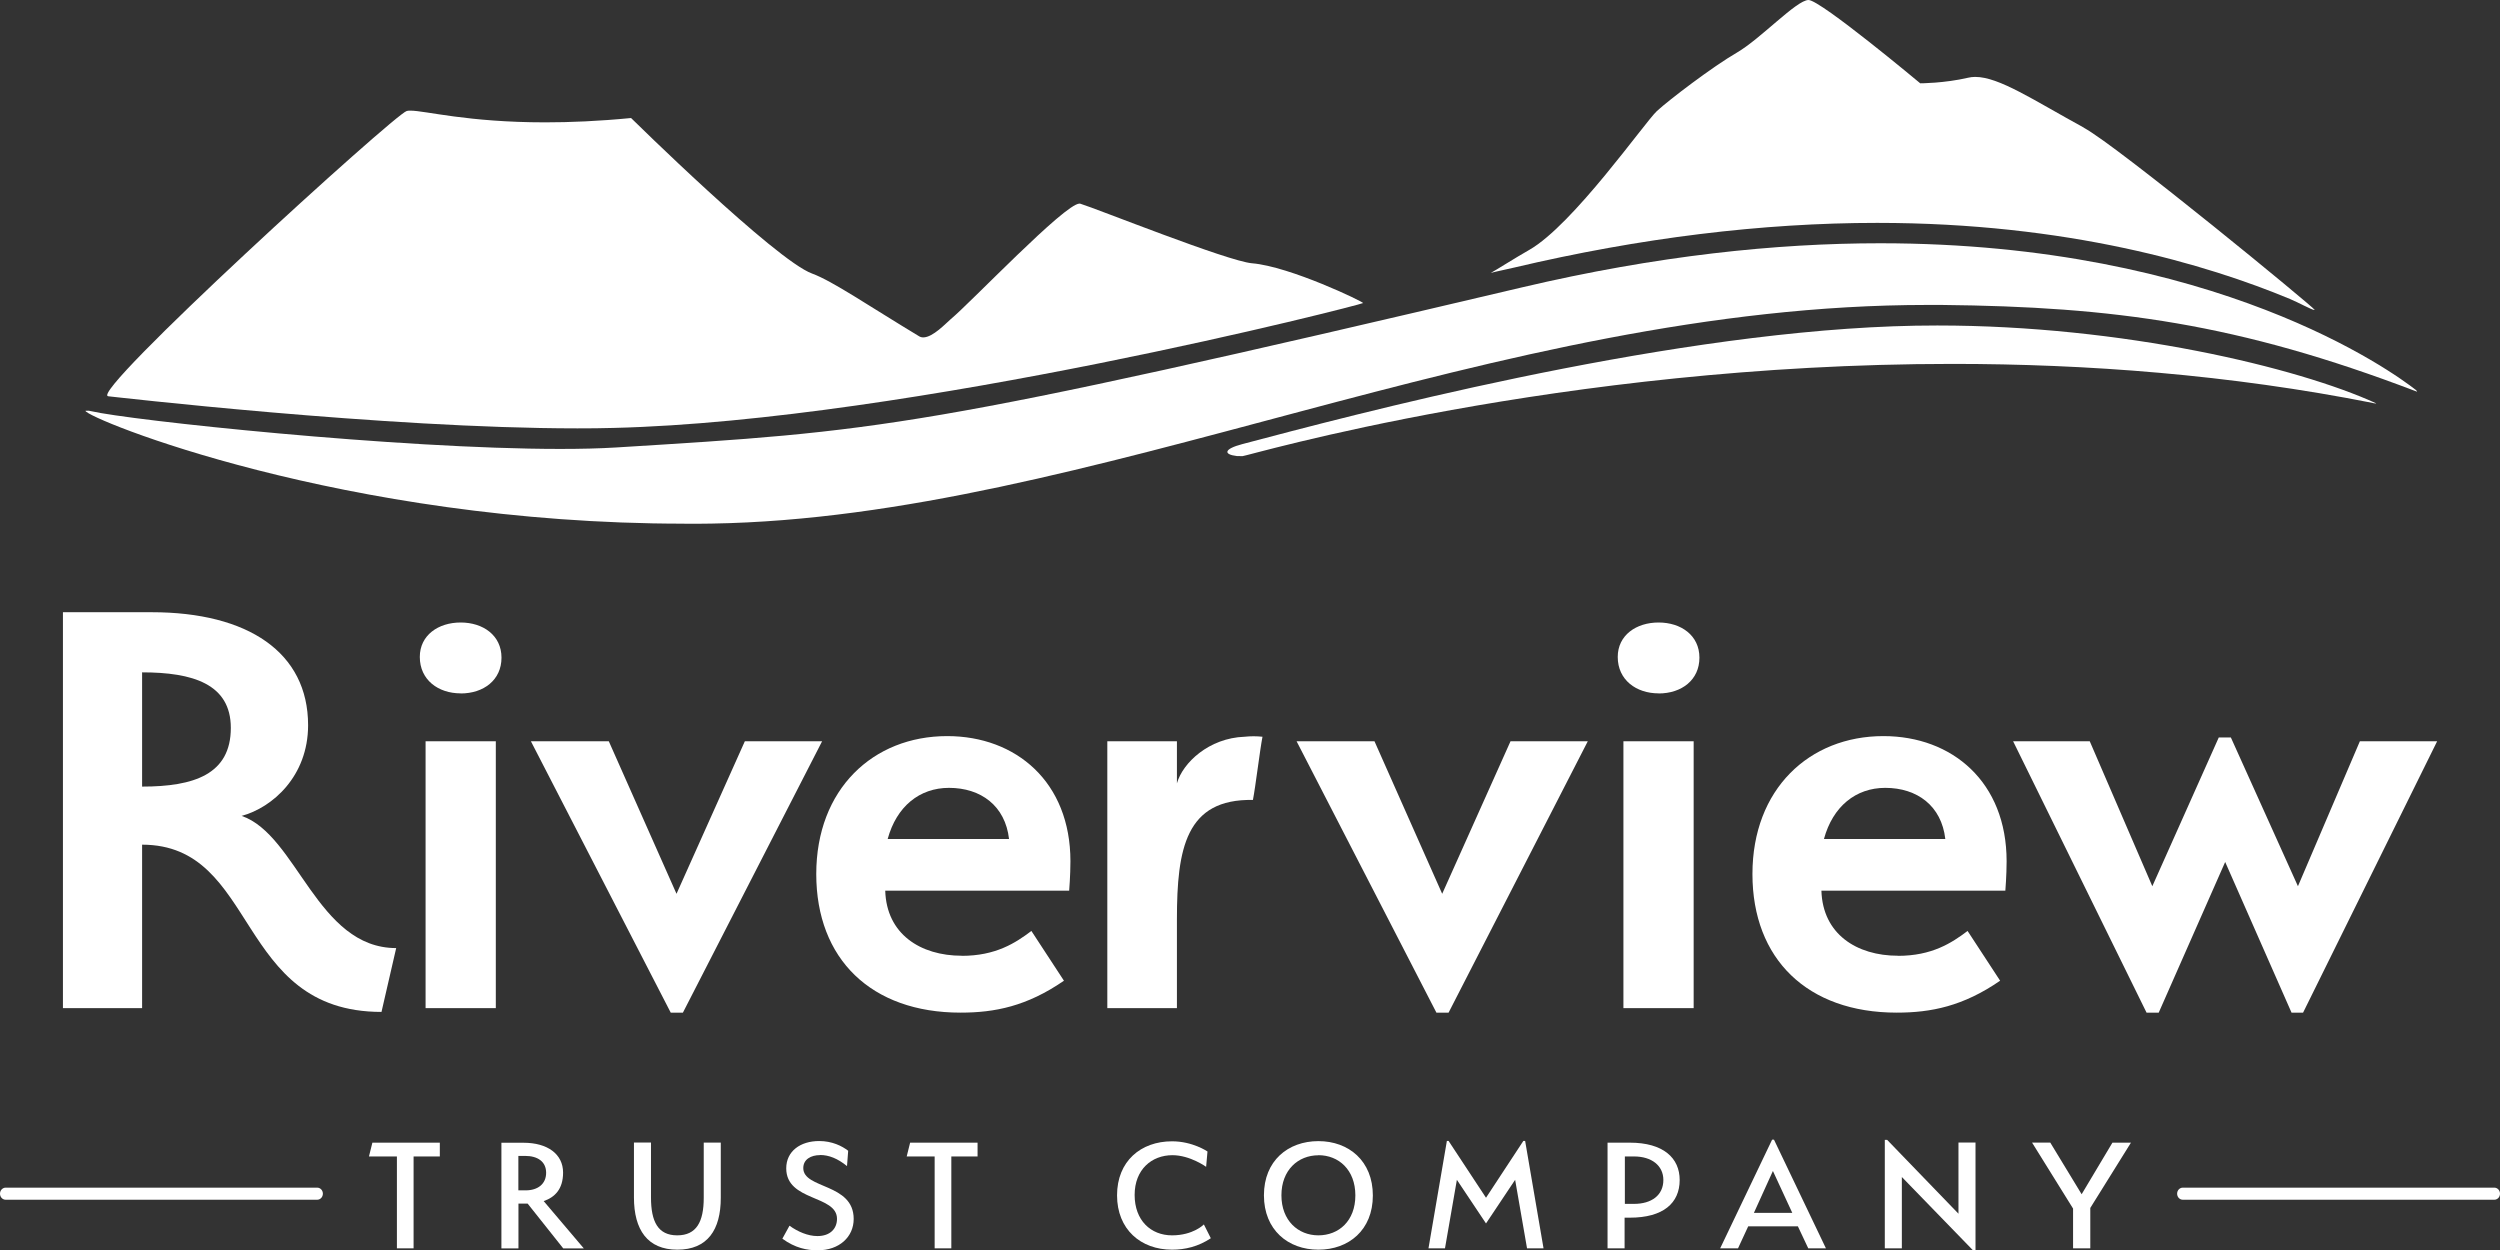
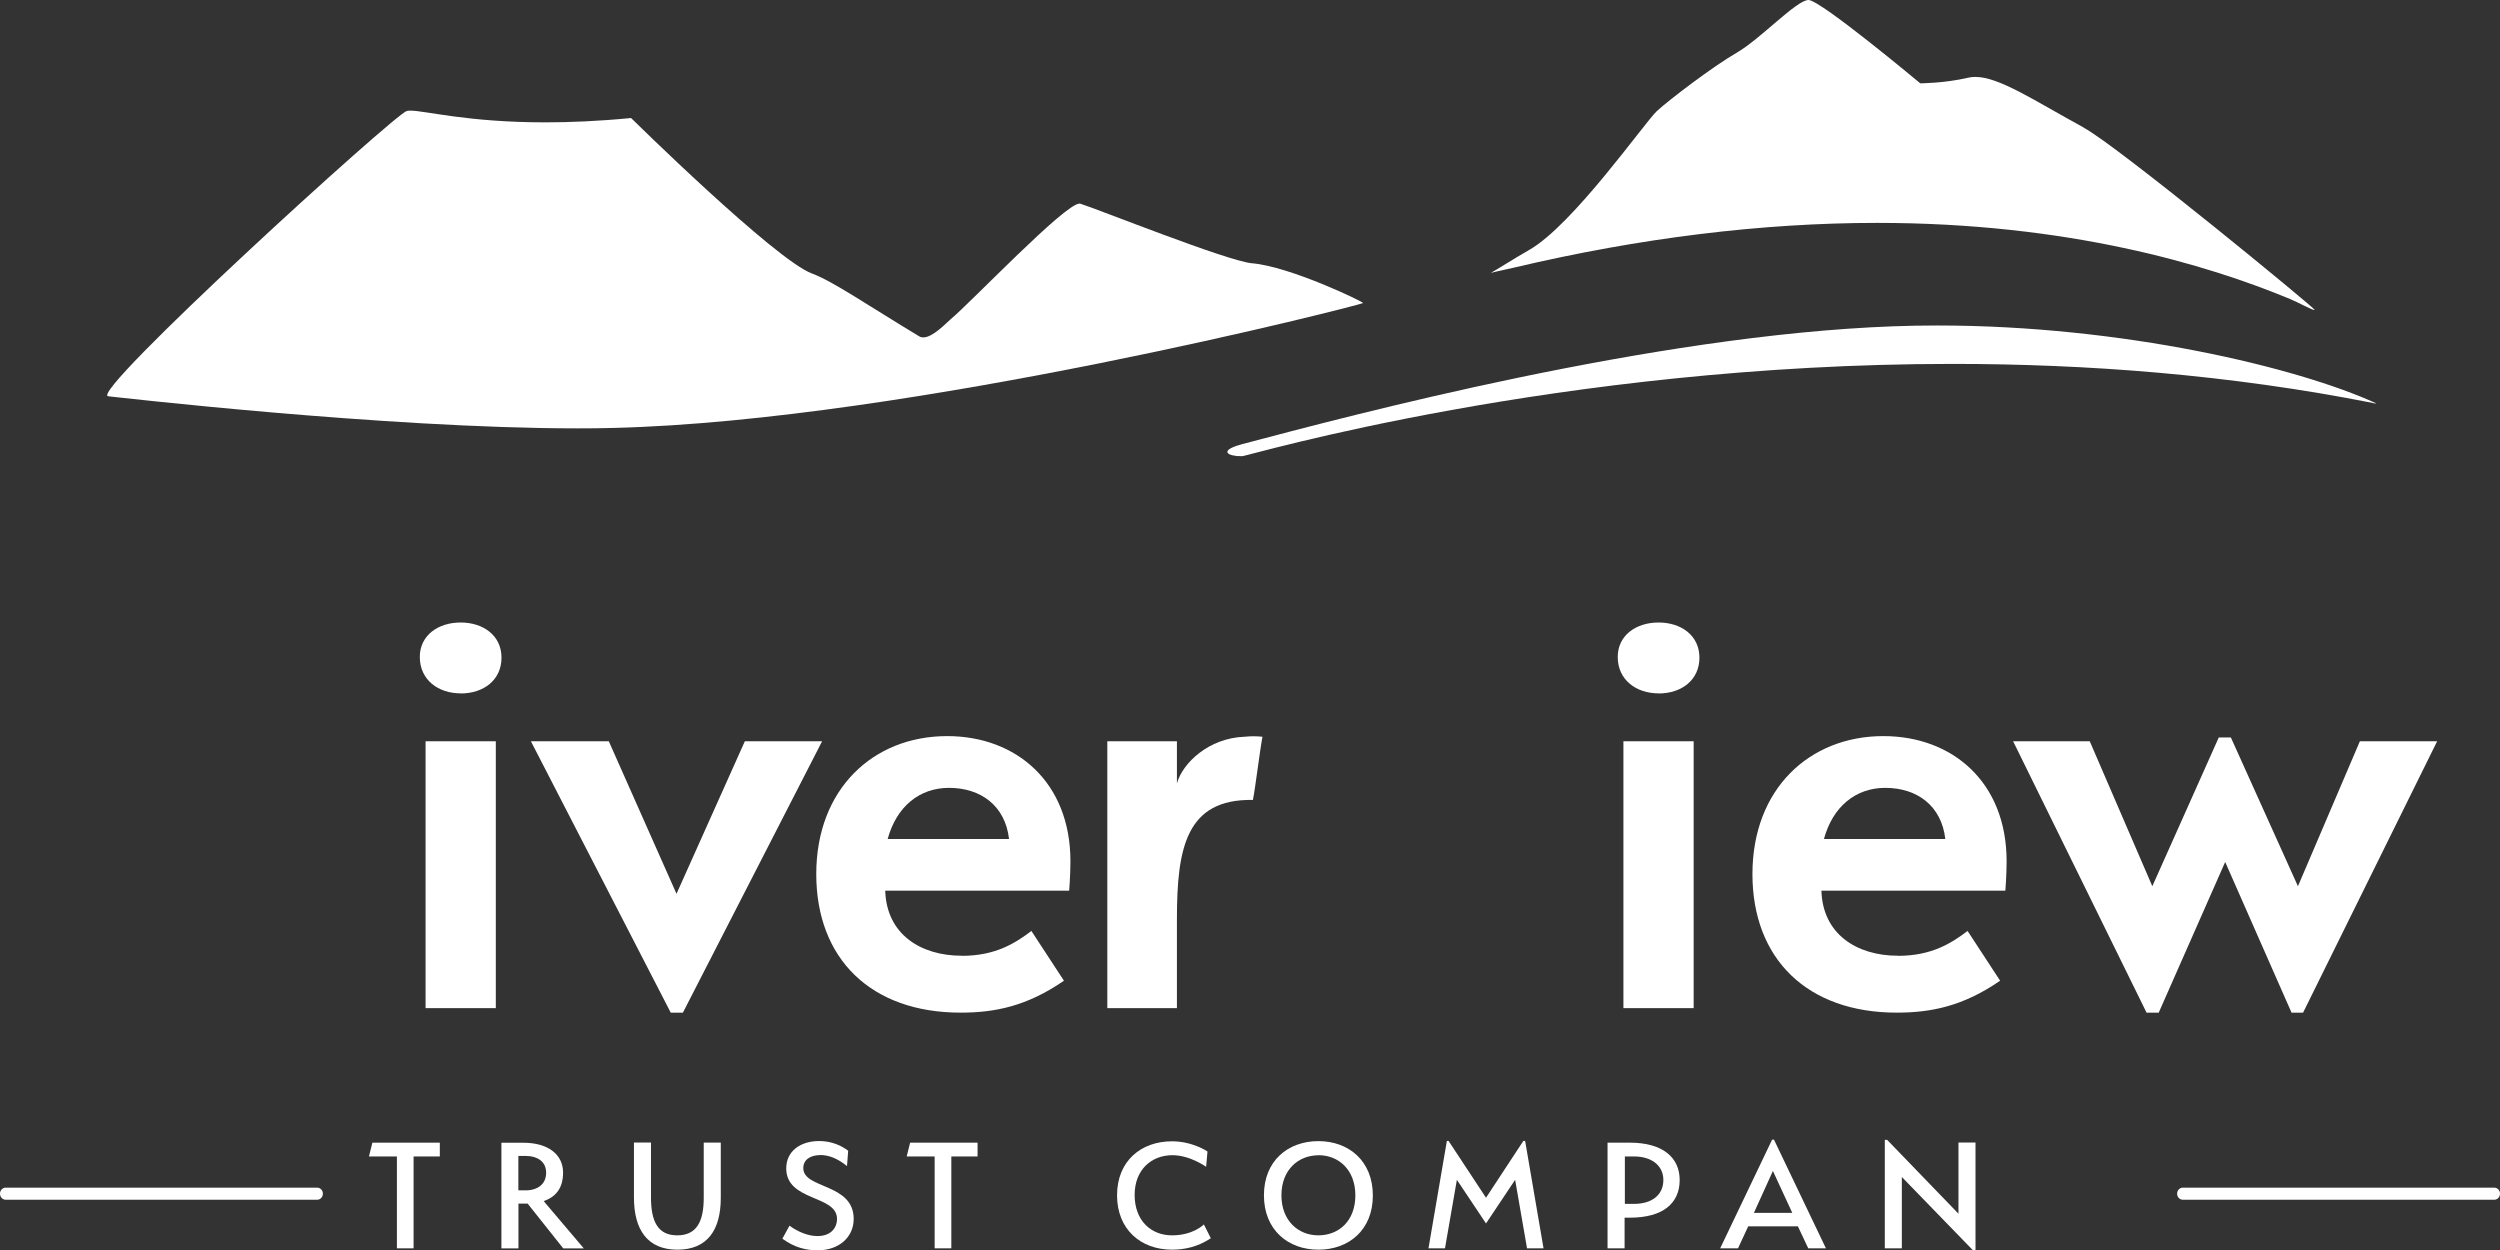
<svg xmlns="http://www.w3.org/2000/svg" id="Layer_1" version="1.1" viewBox="163.5 265.94 277.27 138.69">
  <rect x="163.5" y="265.94" width="277.27" height="138.69" fill="#333333" stroke="none" />
  <defs>
    <style>
      .st0 {
        fill: #fff;
      }
    </style>
  </defs>
  <g>
    <path class="st0" d="M209.37,404.39h-1.85v-10.19h-3.1l.38-1.53h7.48v1.53h-2.91v10.19Z" />
    <path class="st0" d="M223.79,399.14l4.46,5.26h-2.28l-3.95-4.97h-1.02v4.97h-1.89v-11.72h2.46c2.64,0,4.38,1.25,4.38,3.31,0,1.85-.93,2.74-2.15,3.16ZM221.75,394.14h-.76v3.82h.81c1.34,0,2.27-.7,2.27-1.95s-.96-1.87-2.32-1.87Z" />
    <path class="st0" d="M238.63,404.54c-3.32,0-4.82-2.21-4.82-5.79v-6.09h1.89v6.09c0,2.67.77,4.2,2.91,4.2s2.94-1.51,2.94-4.16v-6.13h1.89v6.13c0,3.55-1.47,5.75-4.82,5.75Z" />
    <path class="st0" d="M254.46,394.05c-1.02,0-1.87.47-1.87,1.44,0,2.34,5.59,1.65,5.59,5.64,0,1.99-1.59,3.48-4,3.48-1.17,0-2.49-.25-3.91-1.29l.79-1.44c.91.66,2.04,1.15,3.1,1.15,1.42,0,2.17-.83,2.17-1.91,0-2.67-5.63-1.91-5.63-5.6,0-1.89,1.55-3.03,3.66-3.03,1.42,0,2.53.55,3.21,1.08l-.13,1.7c-1.04-.85-2.02-1.23-2.98-1.23Z" />
    <path class="st0" d="M269.01,404.39h-1.85v-10.19h-3.1l.38-1.53h7.48v1.53h-2.91v10.19Z" />
    <path class="st0" d="M287.39,398.51c0-3.78,2.63-5.99,6.1-5.99,2.3,0,3.93,1.13,3.93,1.13l-.15,1.7s-1.78-1.29-3.74-1.29c-2.3,0-4.19,1.59-4.19,4.41s1.79,4.48,4.15,4.48,3.53-1.21,3.53-1.21l.77,1.53c-1.4.93-2.85,1.27-4.3,1.27-3.47,0-6.1-2.25-6.1-6.03Z" />
-     <path class="st0" d="M309.72,404.54c-3.36,0-6.04-2.19-6.04-6.03s2.68-6.01,6.04-6.01,6.04,2.19,6.04,6.03-2.68,6.01-6.04,6.01ZM309.72,394.07c-2.25,0-4.1,1.64-4.1,4.44s1.85,4.44,4.1,4.44,4.1-1.59,4.1-4.43-1.85-4.46-4.1-4.46Z" />
+     <path class="st0" d="M309.72,404.54c-3.36,0-6.04-2.19-6.04-6.03s2.68-6.01,6.04-6.01,6.04,2.19,6.04,6.03-2.68,6.01-6.04,6.01M309.72,394.07c-2.25,0-4.1,1.64-4.1,4.44s1.85,4.44,4.1,4.44,4.1-1.59,4.1-4.43-1.85-4.46-4.1-4.46Z" />
    <path class="st0" d="M332.44,392.48h.21l2.04,11.91h-1.83l-1.32-7.6-3.23,4.84-3.23-4.84-1.32,7.6h-1.83l2.04-11.91h.19l4.15,6.3,4.14-6.3Z" />
    <path class="st0" d="M344.27,400.99h-.59v3.4h-1.89v-11.72h2.47c3.72,0,5.53,1.7,5.53,4.14,0,2.57-1.83,4.18-5.53,4.18ZM344.73,394.2h-1.02v5.26h1.02c1.93,0,3.25-.95,3.25-2.65,0-1.61-1.32-2.61-3.25-2.61Z" />
    <path class="st0" d="M364.05,404.39l-1.15-2.44h-5.51l-1.13,2.44h-1.98l5.76-12.05h.21l5.76,12.05h-1.94ZM358.01,400.46h4.27l-2.15-4.65-2.11,4.65Z" />
    <path class="st0" d="M374.43,396.49v7.9h-1.89v-12.03h.26l7.91,8.19v-7.89h1.89v11.97h-.26l-7.91-8.15Z" />
-     <path class="st0" d="M397.78,392.67h2.06l-4.51,7.24v4.48h-1.91v-4.41l-4.55-7.32h2.02l3.48,5.73,3.42-5.73Z" />
  </g>
  <g>
-     <path class="st0" d="M179.26,359.62v18.13h-8.78v-43.91h9.84c10.69,0,17.35,4.46,17.35,12.53,0,5.67-3.97,9.14-7.37,10.06,6.16,2.12,8.36,14.66,17.14,14.66l-1.63,7.08c-16.29,0-13.6-18.55-26.56-18.55ZM179.26,340.5v12.68c5.74,0,9.84-1.35,9.84-6.51,0-4.89-4.25-6.16-9.84-6.16Z" />
    <path class="st0" d="M214.59,342.84c-2.48,0-4.53-1.49-4.53-4.04,0-2.41,2.05-3.82,4.53-3.82s4.53,1.42,4.53,3.9-1.98,3.97-4.53,3.97ZM210.7,348.15h7.79v29.6h-7.79v-29.6Z" />
    <path class="st0" d="M222.38,348.15h8.64l7.51,16.92,7.58-16.92h8.57l-15.44,30.1h-1.35l-15.51-30.1Z" />
    <path class="st0" d="M270.17,371.95c3.75,0,5.95-1.42,7.72-2.76l3.61,5.52c-4.11,2.83-7.65,3.54-11.47,3.54-9.91,0-16-5.95-16-15.37s6.3-15.3,14.52-15.3c7.65,0,13.67,5.1,13.67,13.88,0,1.56-.14,3.26-.14,3.26h-20.4c.14,4.81,3.89,7.22,8.5,7.22ZM261.96,358.99h13.45c-.42-3.68-3.12-5.67-6.66-5.67-3.26,0-5.81,2.05-6.8,5.67Z" />
    <path class="st0" d="M294.03,367.91v9.84h-7.72v-29.6h7.72v4.67c.64-2.27,3.54-5.03,7.51-5.17.71-.07,1.27-.07,1.98,0-.28,1.42-.78,5.59-1.06,7.01-7.44-.14-8.43,5.38-8.43,13.24Z" />
-     <path class="st0" d="M307.3,348.15h8.64l7.51,16.92,7.58-16.92h8.57l-15.44,30.1h-1.35l-15.51-30.1Z" />
    <path class="st0" d="M347.45,342.84c-2.48,0-4.53-1.49-4.53-4.04,0-2.41,2.05-3.82,4.53-3.82s4.53,1.42,4.53,3.9-1.98,3.97-4.53,3.97ZM343.55,348.15h7.79v29.6h-7.79v-29.6Z" />
    <path class="st0" d="M374,371.95c3.75,0,5.95-1.42,7.72-2.76l3.61,5.52c-4.11,2.83-7.65,3.54-11.47,3.54-9.91,0-16-5.95-16-15.37s6.3-15.3,14.52-15.3c7.65,0,13.67,5.1,13.67,13.88,0,1.56-.14,3.26-.14,3.26h-20.4c.14,4.81,3.9,7.22,8.5,7.22ZM365.79,358.99h13.46c-.42-3.68-3.12-5.67-6.66-5.67-3.26,0-5.81,2.05-6.8,5.67Z" />
    <path class="st0" d="M409.57,347.73h1.35l7.44,16.5,6.87-16.08h8.57l-14.87,30.1h-1.28l-7.36-16.71-7.37,16.71h-1.35l-14.8-30.1h8.5l6.94,16.08,7.37-16.5Z" />
  </g>
  <path class="st0" d="M302.36,295.14c-2.74-.24-17.18-6.04-19.05-6.61-.02,0-.05-.01-.08-.01-1.64,0-12.01,10.93-14.31,12.84-.49.41-1.95,2-3.02,2-.17,0-.33-.04-.47-.13-5.53-3.33-9.59-6.12-11.86-6.95-4.08-1.49-20.08-17.25-20.08-17.25-3.6.35-6.77.48-9.52.48-8.63,0-13.29-1.3-14.96-1.3-.16,0-.29.01-.4.04-1.31.33-35.51,31.48-33.1,31.64.17.01,30.63,3.56,52.03,3.56,1.38,0,2.73-.01,4.02-.05,32.86-.8,83.11-13.7,83.12-13.85s-8.09-4.05-12.31-4.41Z" />
  <path class="st0" d="M394.62,280.1c-5.61-3.07-9.41-5.63-12.05-5.63-.28,0-.54.03-.79.09-2.66.62-5.31.62-5.31.62,0,0-11.06-9.24-12.39-9.24s-5.31,4.31-7.97,5.85c-2.66,1.54-7.52,5.24-8.85,6.47s-9.29,12.63-14.16,15.4c-1.5.85-3.75,2.28-4.26,2.55.4-.12,1.84-.41,2.62-.6,13.94-3.29,27.48-4.95,40.24-4.95,21.1,0,36.55,4.6,45.8,8.45.89.37,2.41,1.21,2.68,1.21.02,0,.03,0,.04-.01.08-.14-21.74-18.09-25.6-20.2Z" />
-   <path class="st0" d="M239.4,324.03c1,0,2.01,0,3.03-.02,42.01-.69,86.69-24.25,134.86-24.25.51,0,1.02,0,1.54,0,19.15.2,32.88,2.05,52.6,9.57.06.03.1.04.12.04.08,0-.07-.13-.1-.17-2.6-2.04-22.16-16.27-59.42-16.28-11.54,0-24.77,1.37-39.72,4.89-66.95,15.78-71.24,15.95-100.51,17.76-1.82.11-3.9.16-6.17.16-17.96,0-47.79-3.18-52.09-4.2-.08-.02-.14-.03-.2-.04-.13,0-.25.01-.37.01.15.84,28.55,12.52,66.43,12.52Z" />
  <path class="st0" d="M426.69,310.65s.24.04.32.04c.03,0,.04,0,0-.03-8.71-3.98-28.07-8.62-48.65-8.62-1.63,0-3.26.03-4.9.09-26.8.99-60.09,9.87-72.16,13.06-2.09.55-2.14,1.15-.62,1.33.01,0,.62.01.63.01.47,0,35.07-10.23,78.74-10.23,14.83,0,30.7,1.18,46.65,4.34Z" />
  <path class="st0" d="M198.68,399h-34.55c-.35,0-.63-.3-.63-.67s.28-.67.63-.67h34.55c.35,0,.63.3.63.67s-.28.67-.63.67Z" />
  <path class="st0" d="M440.14,399h-34.55c-.35,0-.63-.3-.63-.67s.28-.67.63-.67h34.55c.35,0,.63.3.63.67s-.28.67-.63.67Z" />
</svg>